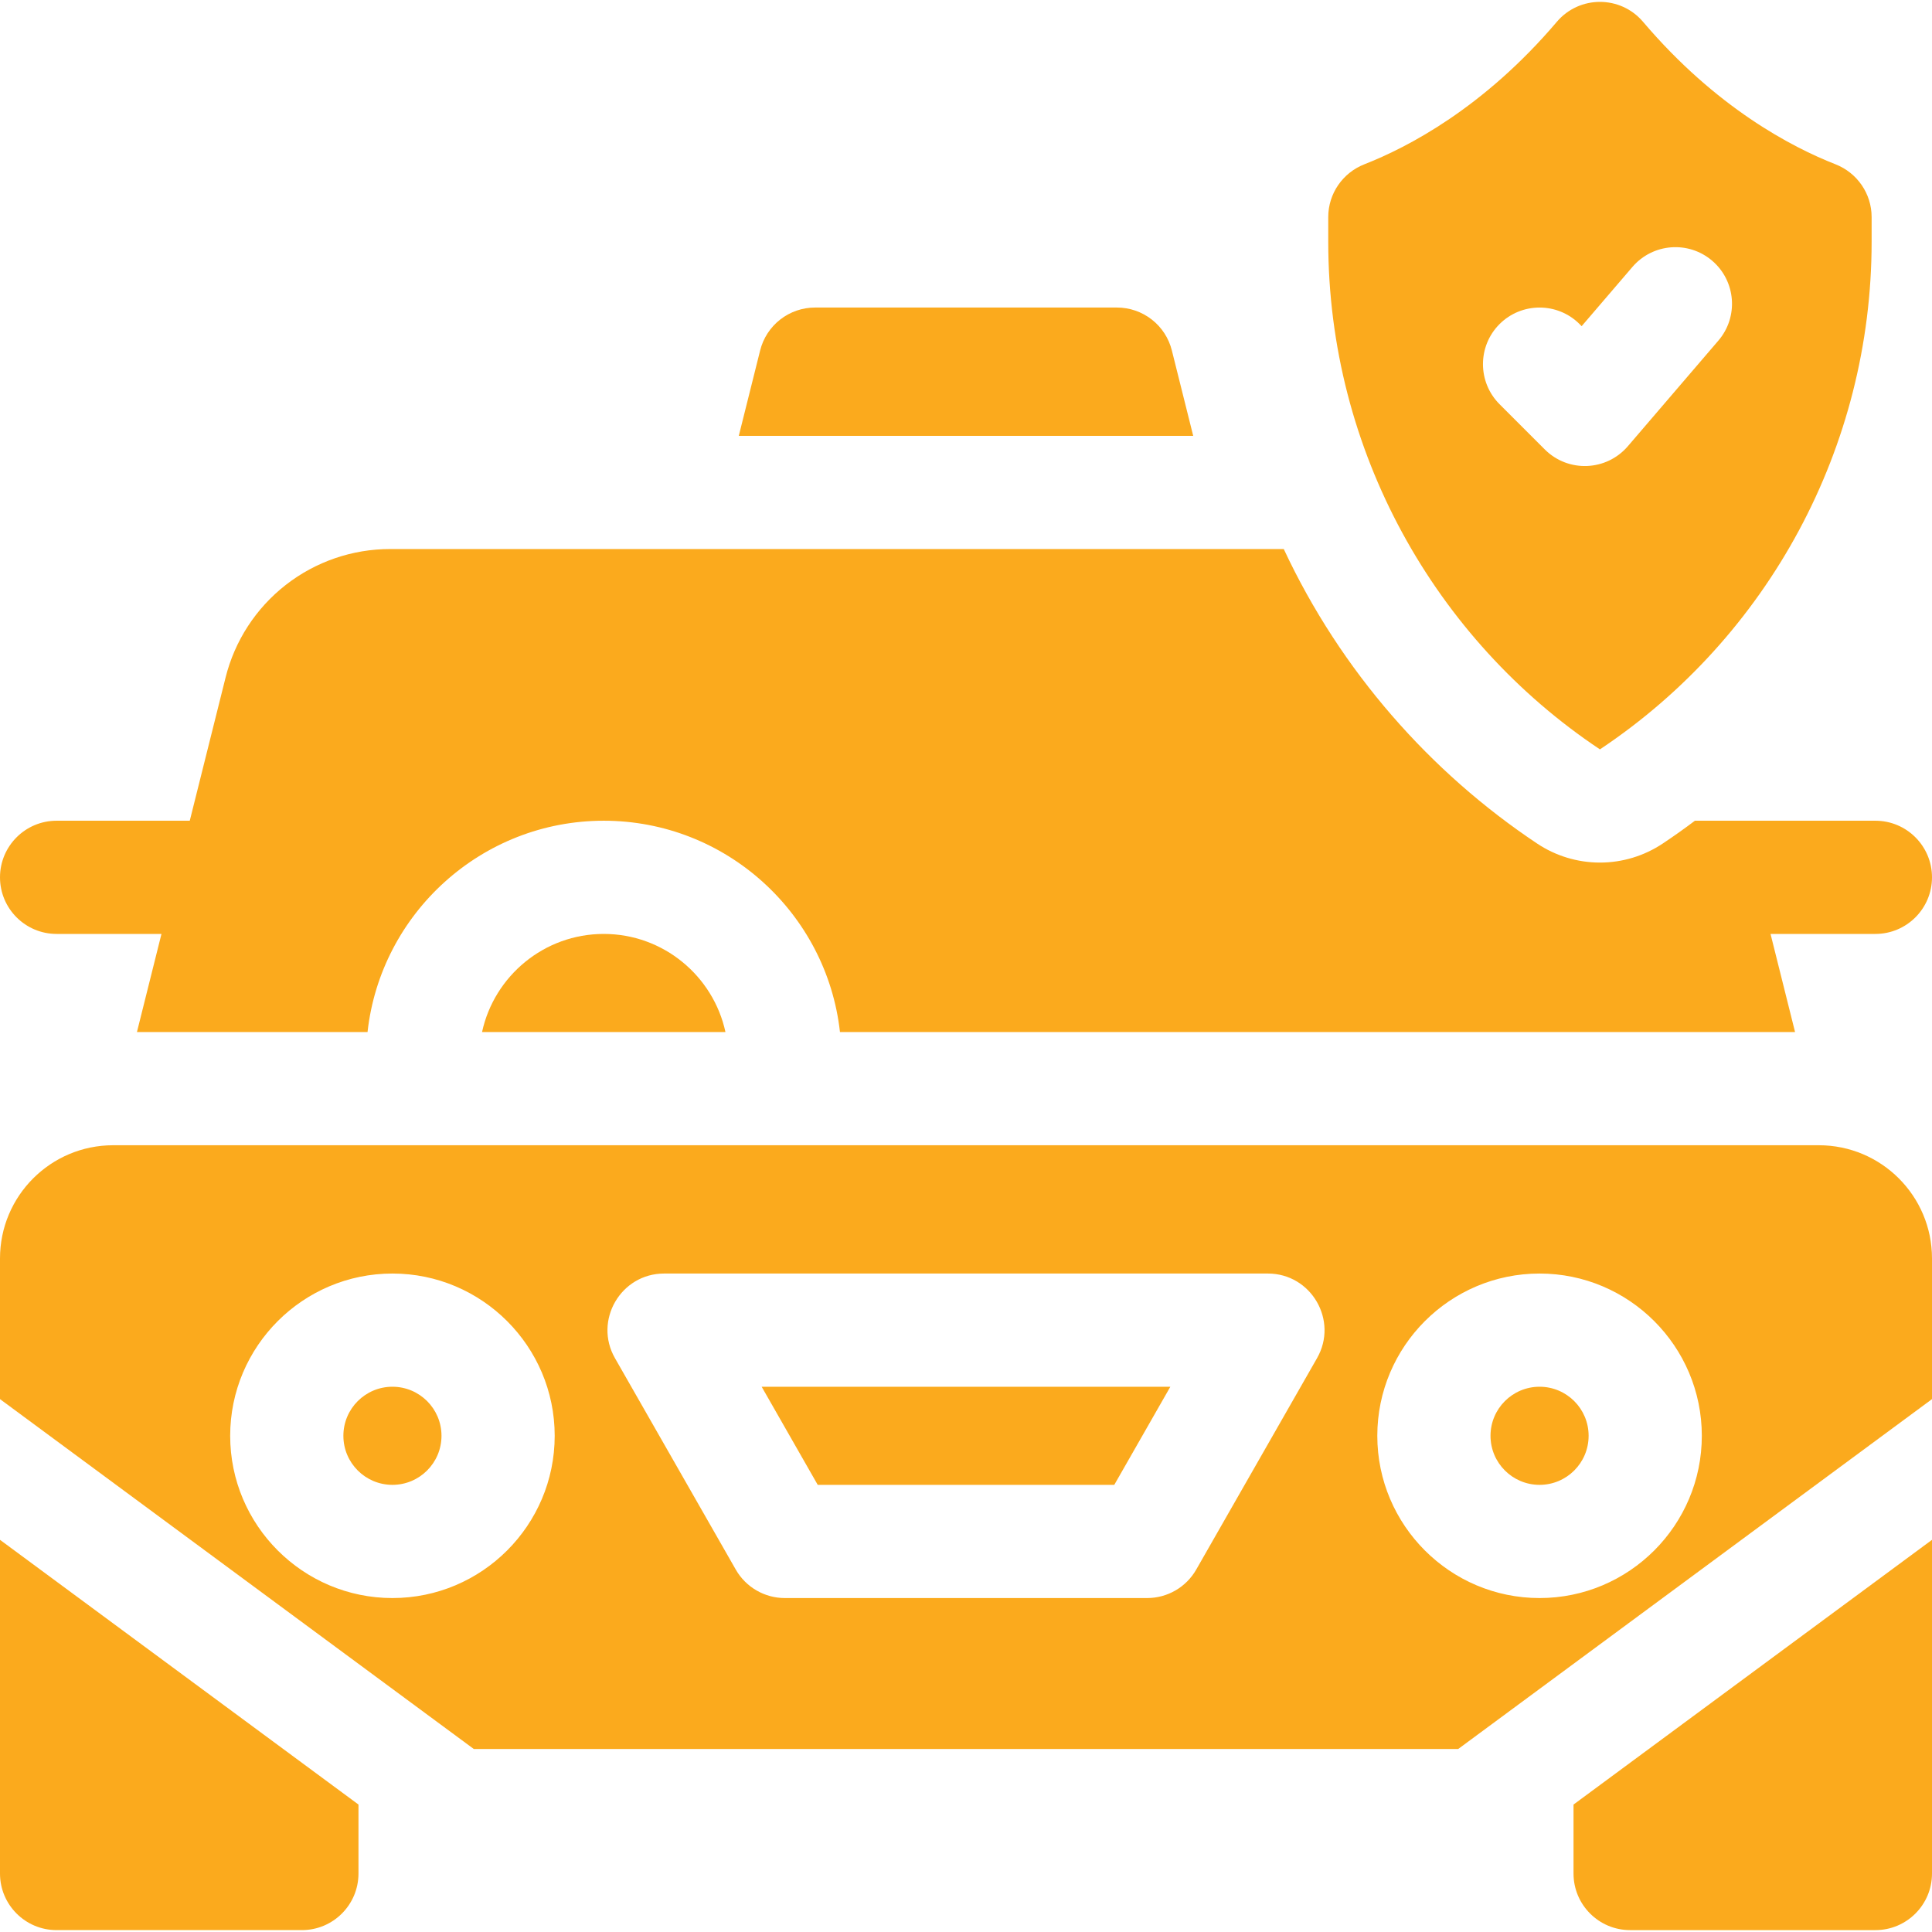
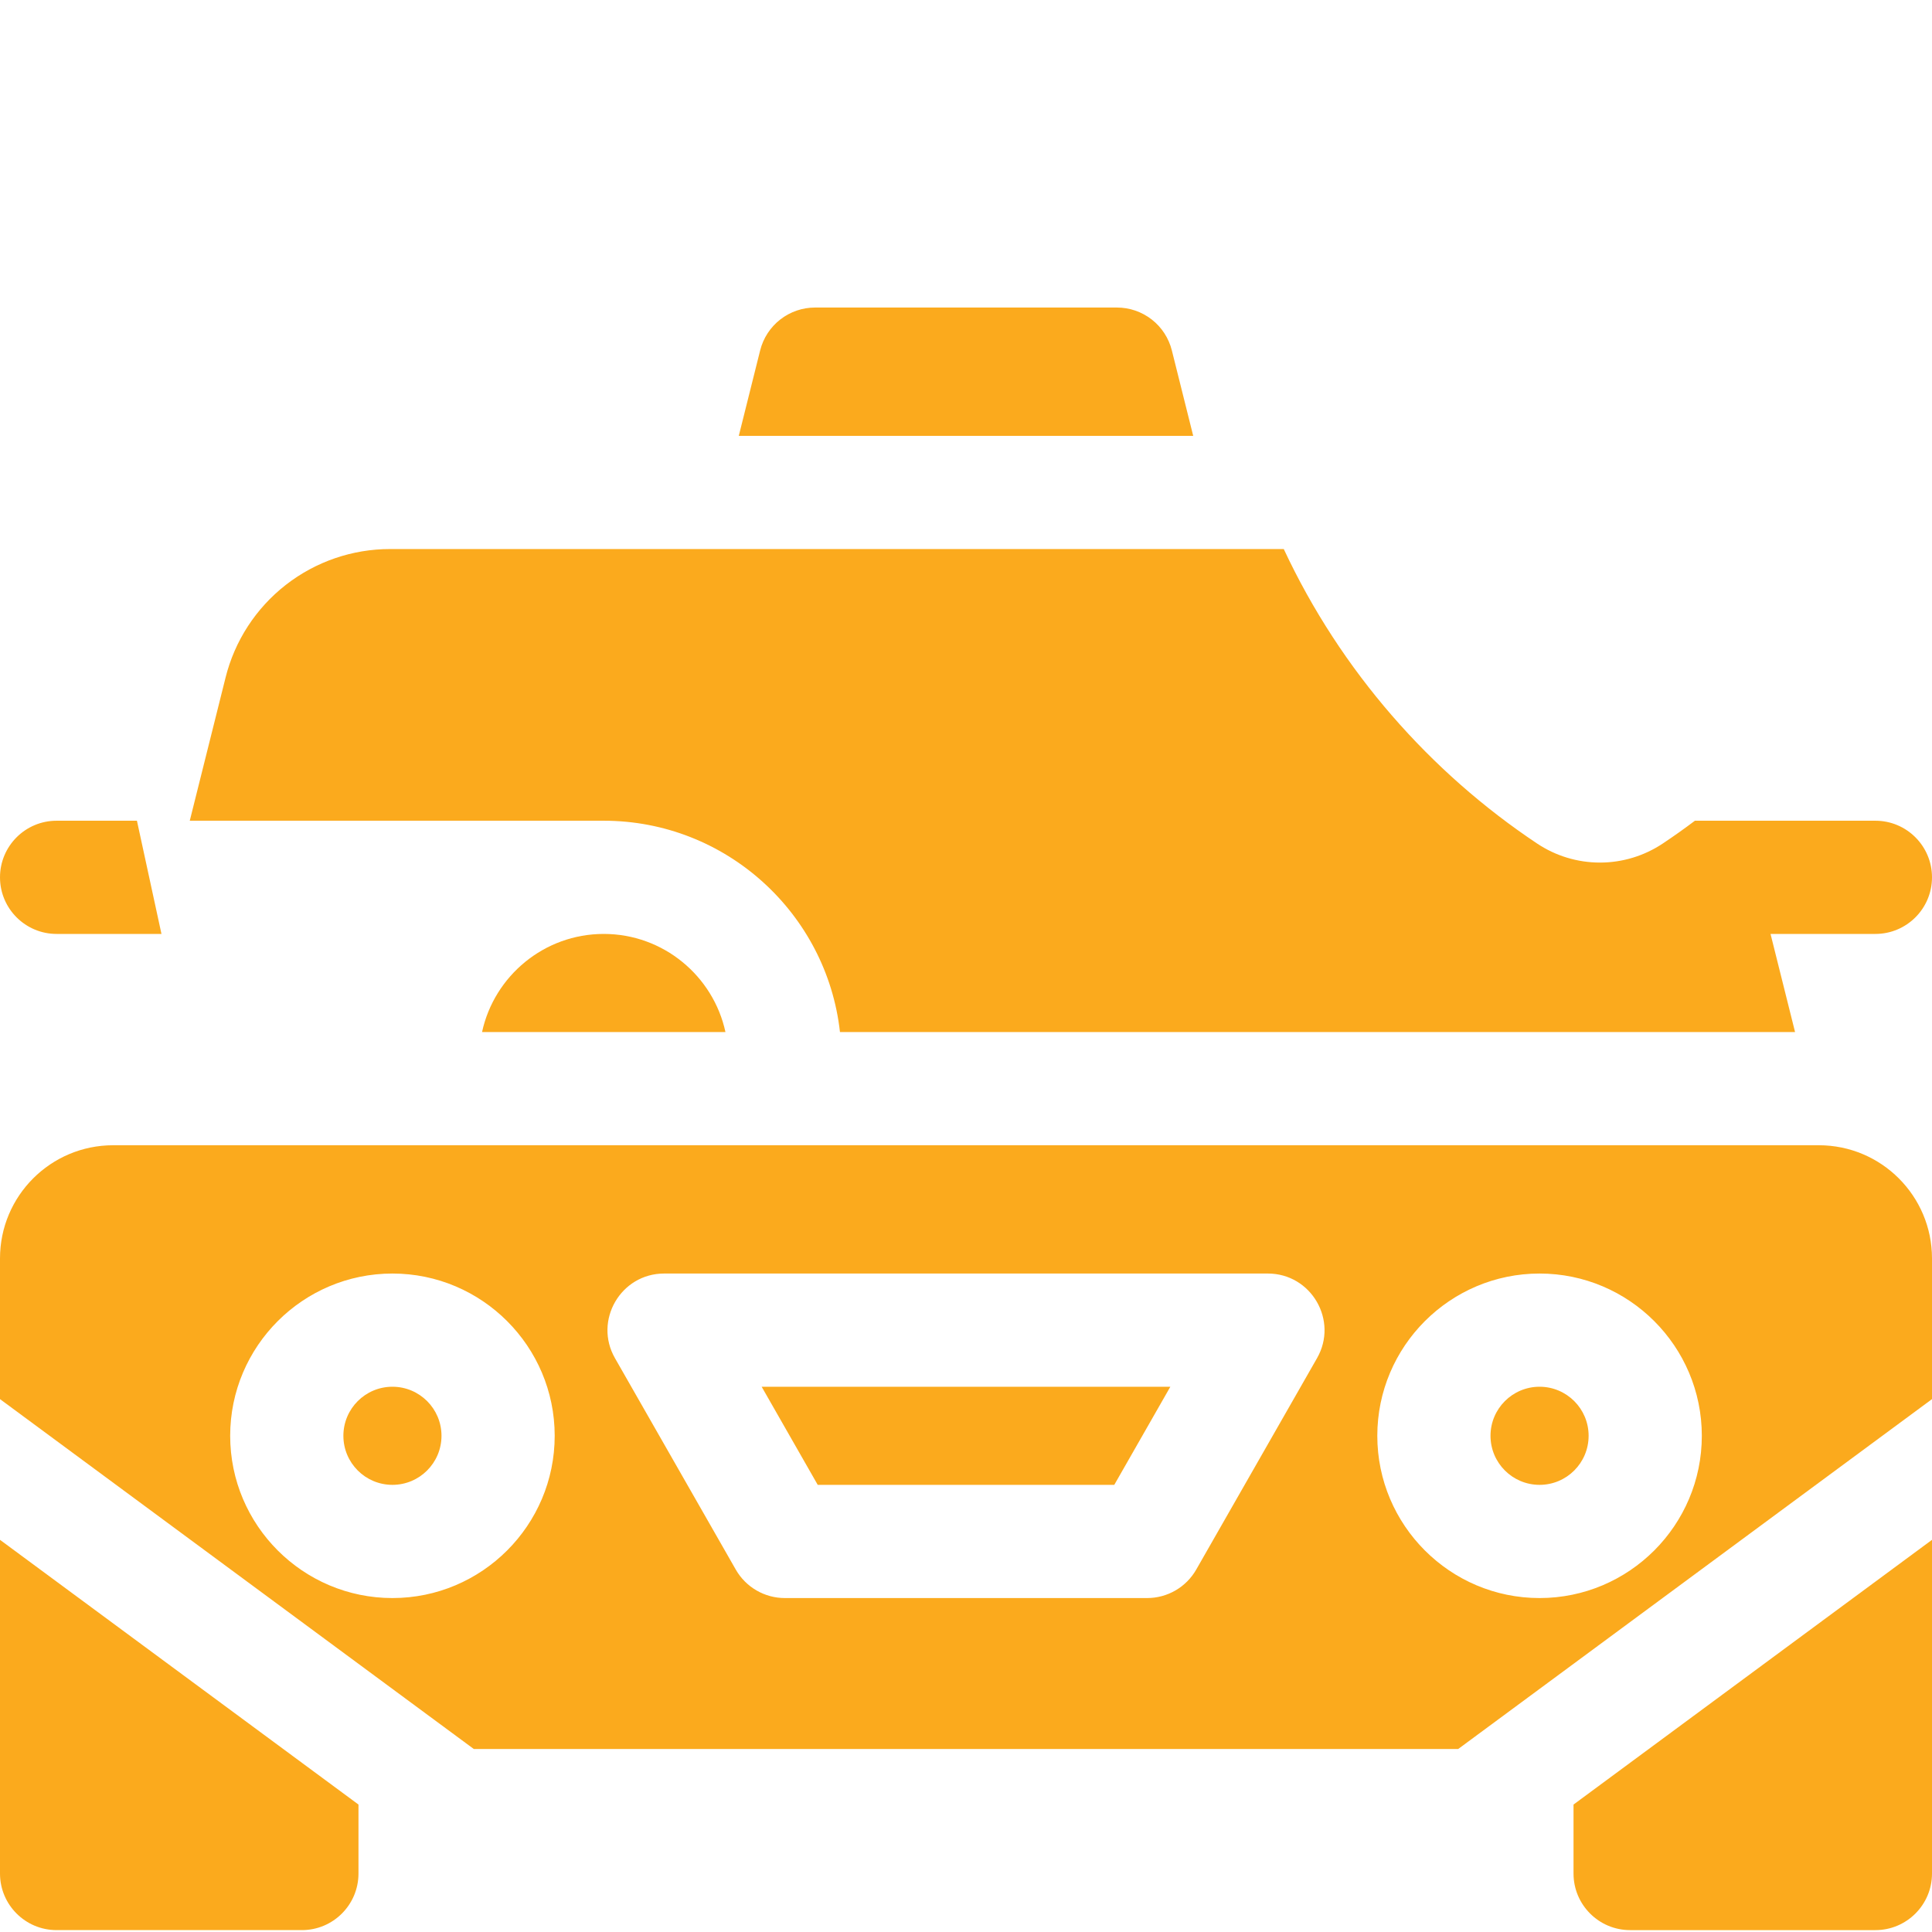
<svg xmlns="http://www.w3.org/2000/svg" width="512" height="512" viewBox="0 0 512 512" fill="none">
  <g clip-path="url(#clip0_1_6)">
    <path d="M160 247.501C144.205 247.501 130.966 258.656 127.747 273.501H192.253C189.034 258.656 175.795 247.501 160 247.501ZM295.295 393.501L310.152 367.501H201.848L216.705 393.501H295.295ZM417 478.225V496.502C417 504.786 423.716 511.502 432 511.502H497C505.284 511.502 512 504.786 512 496.502V408.072L417 478.225Z" fill="#FBAA1D" />
    <path d="M104 393.501C111.18 393.501 117 387.681 117 380.501C117 373.321 111.18 367.501 104 367.501C96.82 367.501 91 373.321 91 380.501C91 387.681 96.82 393.501 104 393.501Z" fill="#FBAA1D" />
    <path d="M408 393.501C415.18 393.501 421 387.681 421 380.501C421 373.321 415.18 367.501 408 367.501C400.82 367.501 395 373.321 395 380.501C395 387.681 400.82 393.501 408 393.501Z" fill="#FBAA1D" />
-     <path d="M104 423.501C80.29 423.501 61 404.211 61 380.501C61 356.791 80.29 337.501 104 337.501C127.71 337.501 147 356.791 147 380.501C147 404.211 127.71 423.501 104 423.501ZM349.02 359.941L317.02 415.941C315.71 418.238 313.815 420.147 311.528 421.475C309.242 422.802 306.644 423.502 304 423.501H208C202.62 423.501 197.65 420.621 194.98 415.941L162.98 359.941C157.264 349.971 164.498 337.501 176 337.501H336C347.495 337.501 354.74 349.963 349.02 359.941ZM408 423.501C384.29 423.501 365 404.211 365 380.501C365 356.791 384.29 337.501 408 337.501C431.71 337.501 451 356.791 451 380.501C451 404.211 431.71 423.501 408 423.501ZM0 333.501V370.781L125.56 463.501H386.44L512 370.781V333.501C512 316.932 498.569 303.501 482 303.501H30C13.431 303.501 0 316.933 0 333.501ZM512 232.501C512 240.781 505.28 247.501 497 247.501H469.21L475.71 273.501H222.6C219.11 242.051 192.37 217.501 160 217.501C127.63 217.501 100.89 242.051 97.4 273.501H36.29L42.79 247.501H15C6.72 247.501 0 240.781 0 232.501C0 224.221 6.72 217.501 15 217.501H50.29L59.77 179.591C62.192 169.849 67.806 161.199 75.718 155.02C83.629 148.842 93.382 145.49 103.42 145.501H340.21C355.343 177.9 379.13 204.738 407.36 223.551C412.287 226.837 418.077 228.591 424 228.591C429.923 228.591 435.713 226.837 440.64 223.551C443.54 221.621 446.39 219.601 449.17 217.501H497C505.28 217.501 512 224.221 512 232.501ZM316.212 115.501L310.552 92.863C309.741 89.618 307.868 86.737 305.231 84.678C302.594 82.619 299.345 81.501 296 81.501H216C212.655 81.501 209.406 82.619 206.769 84.678C204.132 86.737 202.259 89.618 201.448 92.863L195.788 115.501H316.212ZM0 408.071V496.501C0 504.785 6.716 511.501 15 511.501H80C88.284 511.501 95 504.785 95 496.501V478.224L0 408.071Z" fill="#FBAA1D" />
-     <path d="M486.41 43.531C474.91 39.031 454.77 28.551 435.44 5.801C429.45 -1.269 418.55 -1.269 412.56 5.801C393.23 28.551 373.09 39.031 361.59 43.531C355.82 45.791 352 51.321 352 57.521V64.061C352 119.518 380.338 169.484 424 198.591C468.624 168.842 496 118.485 496 64.061V57.521C496 51.321 492.18 45.791 486.41 43.531ZM455.39 90.261L431.39 118.261C425.749 124.835 415.647 125.346 409.39 119.111L397.39 107.111C391.54 101.251 391.54 91.751 397.39 85.891C403.25 80.041 412.75 80.041 418.61 85.891L419.15 86.441L432.61 70.741C438 64.451 447.47 63.721 453.76 69.111C460.05 74.501 460.78 83.971 455.39 90.261Z" fill="#FBAA1D" />
+     <path d="M104 423.501C80.29 423.501 61 404.211 61 380.501C61 356.791 80.29 337.501 104 337.501C127.71 337.501 147 356.791 147 380.501C147 404.211 127.71 423.501 104 423.501ZM349.02 359.941L317.02 415.941C315.71 418.238 313.815 420.147 311.528 421.475C309.242 422.802 306.644 423.502 304 423.501H208C202.62 423.501 197.65 420.621 194.98 415.941L162.98 359.941C157.264 349.971 164.498 337.501 176 337.501H336C347.495 337.501 354.74 349.963 349.02 359.941ZM408 423.501C384.29 423.501 365 404.211 365 380.501C365 356.791 384.29 337.501 408 337.501C431.71 337.501 451 356.791 451 380.501C451 404.211 431.71 423.501 408 423.501ZM0 333.501V370.781L125.56 463.501H386.44L512 370.781V333.501C512 316.932 498.569 303.501 482 303.501H30C13.431 303.501 0 316.933 0 333.501ZM512 232.501C512 240.781 505.28 247.501 497 247.501H469.21L475.71 273.501H222.6C219.11 242.051 192.37 217.501 160 217.501H36.29L42.79 247.501H15C6.72 247.501 0 240.781 0 232.501C0 224.221 6.72 217.501 15 217.501H50.29L59.77 179.591C62.192 169.849 67.806 161.199 75.718 155.02C83.629 148.842 93.382 145.49 103.42 145.501H340.21C355.343 177.9 379.13 204.738 407.36 223.551C412.287 226.837 418.077 228.591 424 228.591C429.923 228.591 435.713 226.837 440.64 223.551C443.54 221.621 446.39 219.601 449.17 217.501H497C505.28 217.501 512 224.221 512 232.501ZM316.212 115.501L310.552 92.863C309.741 89.618 307.868 86.737 305.231 84.678C302.594 82.619 299.345 81.501 296 81.501H216C212.655 81.501 209.406 82.619 206.769 84.678C204.132 86.737 202.259 89.618 201.448 92.863L195.788 115.501H316.212ZM0 408.071V496.501C0 504.785 6.716 511.501 15 511.501H80C88.284 511.501 95 504.785 95 496.501V478.224L0 408.071Z" fill="#FBAA1D" />
  </g>
  <defs>
    <clipPath id="clip0_1_6">
      <rect width="512" height="512" fill="white" />
    </clipPath>
  </defs>
</svg>